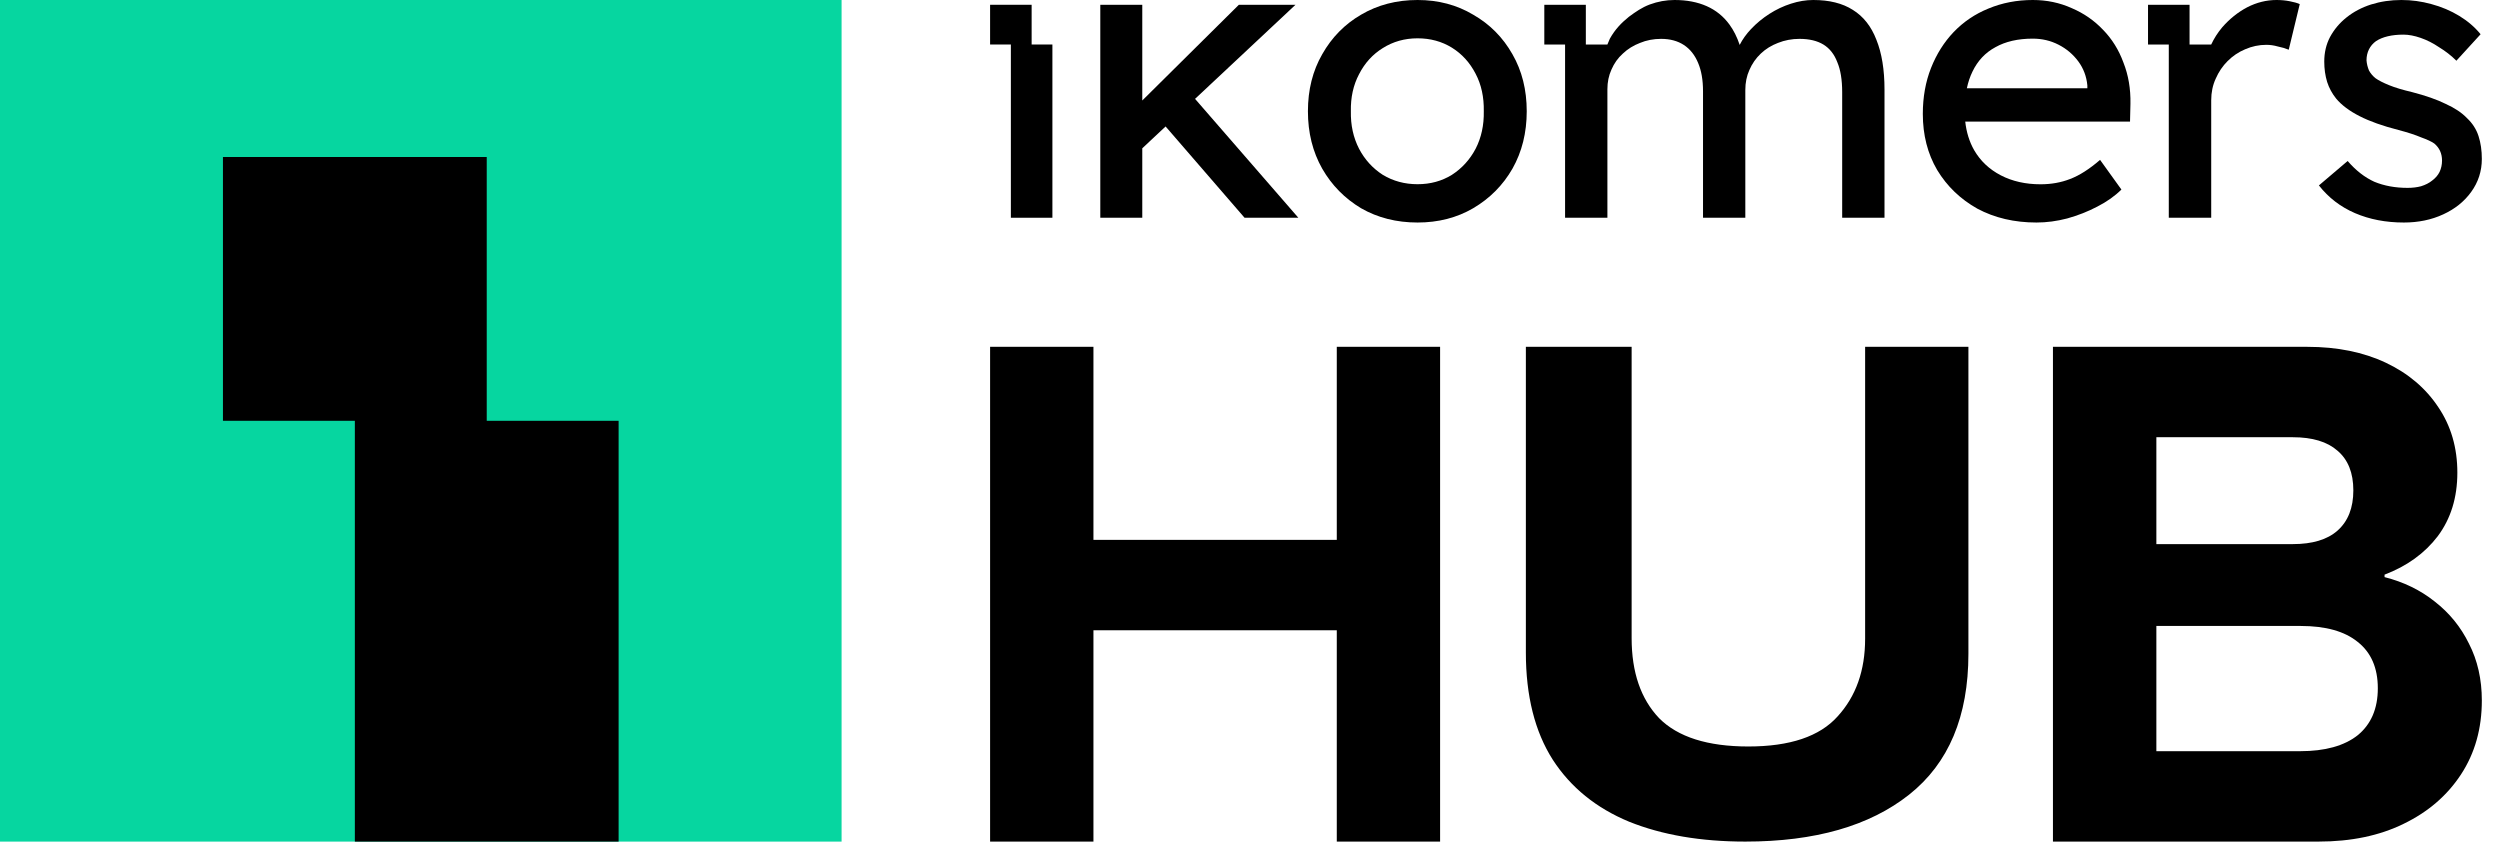
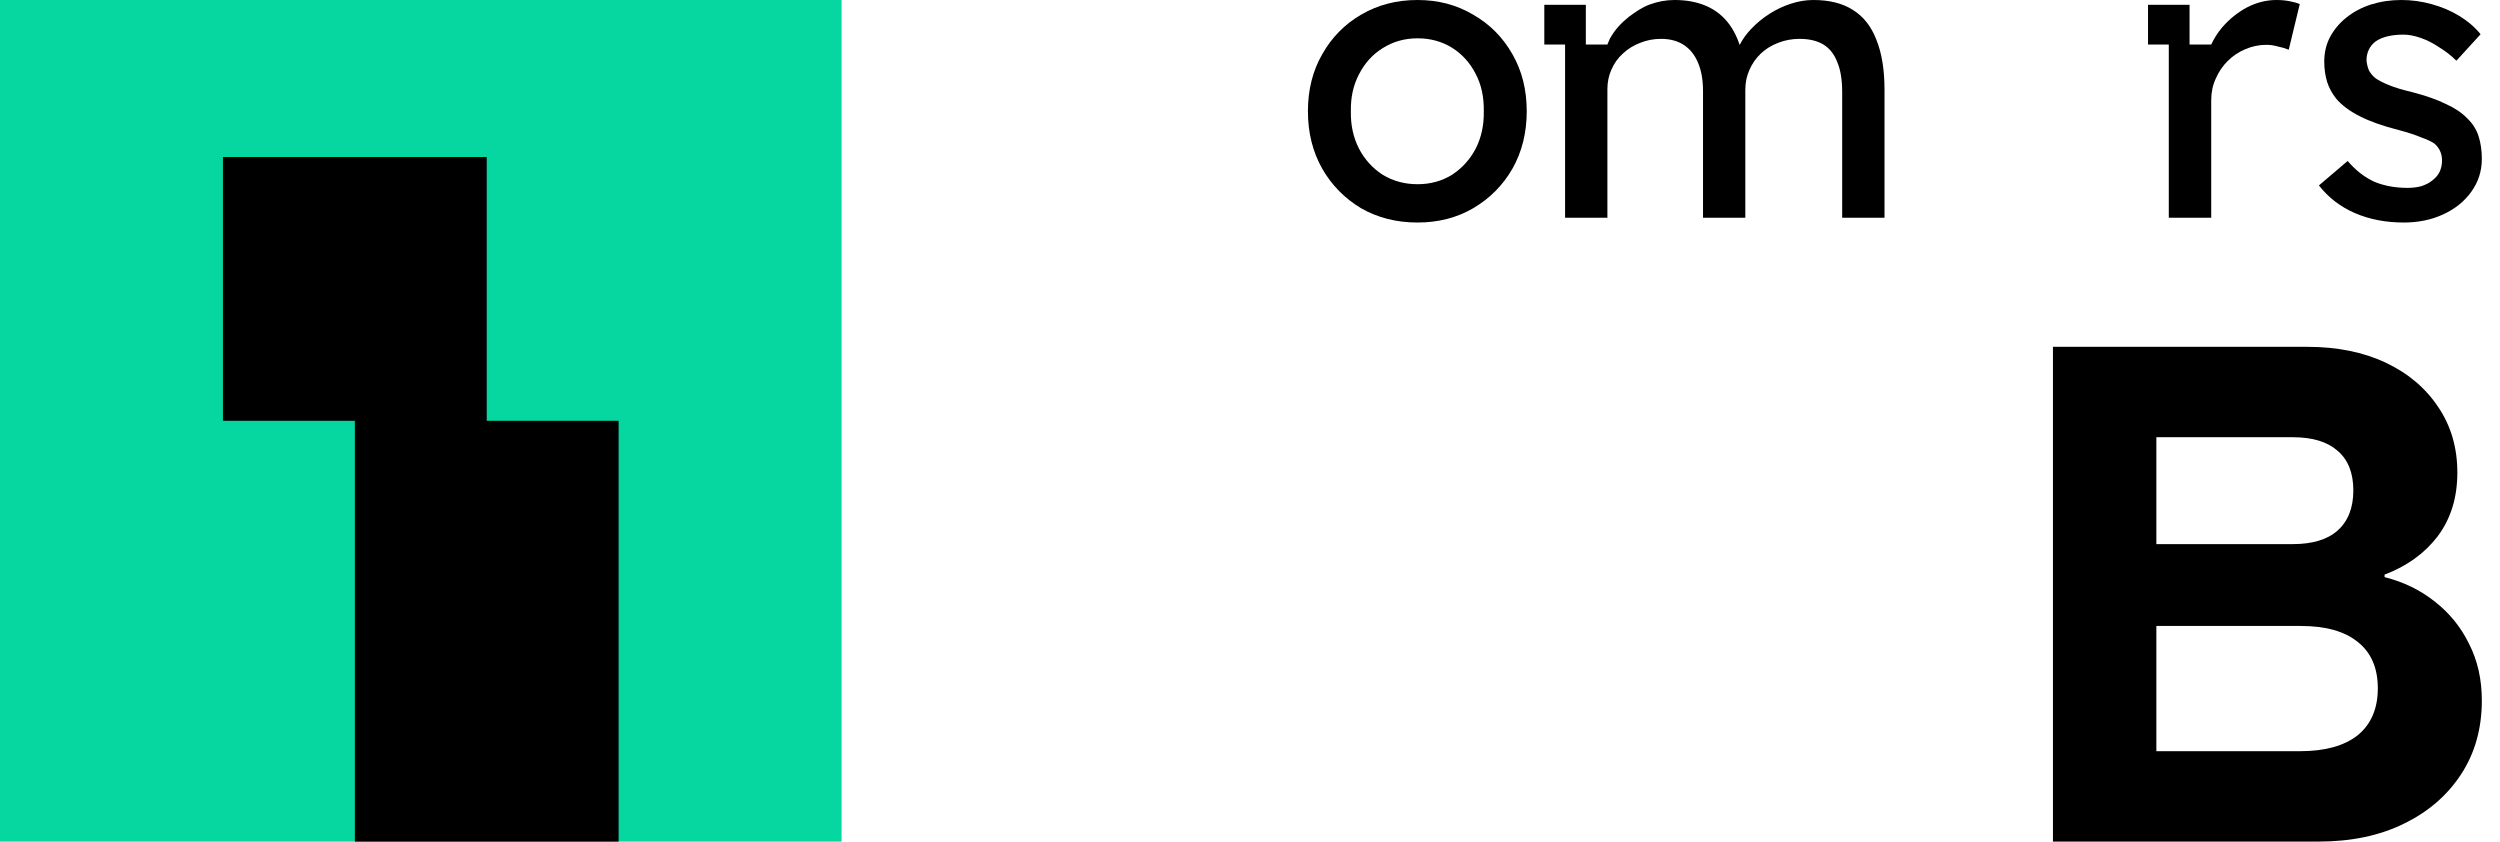
<svg xmlns="http://www.w3.org/2000/svg" width="101" height="34" viewBox="0 0 101 34" fill="none">
  <path d="M0 0H34V34H0V0Z" fill="#06D6A0" />
  <path d="M19.664 6.343H9.007V17H14.336V34H24.992V17H19.664V6.343Z" fill="black" />
  <path fill-rule="evenodd" clip-rule="evenodd" d="M54.988 8.413C55.66 8.798 56.42 8.99 57.269 8.99C58.106 8.99 58.855 8.798 59.516 8.413C60.188 8.018 60.716 7.486 61.102 6.816C61.487 6.136 61.68 5.362 61.68 4.495C61.68 3.628 61.487 2.859 61.102 2.19C60.716 1.509 60.188 0.977 59.516 0.593C58.855 0.198 58.106 0 57.269 0C56.42 0 55.66 0.198 54.988 0.593C54.328 0.977 53.804 1.509 53.419 2.19C53.033 2.859 52.84 3.628 52.84 4.495C52.84 5.362 53.033 6.136 53.419 6.816C53.804 7.486 54.328 8.018 54.988 8.413ZM58.657 7.063C58.249 7.316 57.786 7.442 57.269 7.442C56.751 7.442 56.283 7.316 55.864 7.063C55.456 6.8 55.137 6.449 54.906 6.01C54.674 5.56 54.564 5.055 54.575 4.495C54.564 3.935 54.674 3.436 54.906 2.997C55.137 2.547 55.456 2.195 55.864 1.943C56.283 1.679 56.751 1.548 57.269 1.548C57.786 1.548 58.249 1.674 58.657 1.926C59.064 2.179 59.383 2.53 59.615 2.98C59.846 3.419 59.956 3.924 59.945 4.495C59.956 5.055 59.846 5.56 59.615 6.01C59.383 6.449 59.064 6.8 58.657 7.063Z" fill="black" />
-   <path d="M46.148 5.991V8.797H44.452V0.193H46.148V4.06L50.05 0.193H52.338L48.28 3.994L52.453 8.797H50.28L47.09 5.109L46.148 5.991Z" fill="black" />
-   <path d="M41.678 1.798H42.517V8.797H40.839V1.798H40V0.193H41.678V1.798Z" fill="black" />
  <path d="M63.229 1.798V8.797H64.939V3.603C64.939 3.316 64.993 3.052 65.103 2.81C65.213 2.556 65.366 2.341 65.563 2.165C65.76 1.978 65.991 1.835 66.254 1.735C66.517 1.625 66.802 1.57 67.109 1.57C67.47 1.57 67.777 1.653 68.029 1.818C68.281 1.983 68.473 2.226 68.605 2.545C68.736 2.854 68.802 3.234 68.802 3.686V8.797H70.511V3.636C70.511 3.338 70.566 3.069 70.676 2.826C70.785 2.573 70.939 2.352 71.136 2.165C71.333 1.978 71.564 1.835 71.827 1.735C72.101 1.625 72.391 1.57 72.698 1.57C73.092 1.57 73.416 1.647 73.668 1.801C73.92 1.956 74.106 2.193 74.227 2.512C74.358 2.821 74.424 3.223 74.424 3.719V8.797H76.134V3.619C76.134 2.815 76.024 2.143 75.805 1.603C75.597 1.063 75.279 0.661 74.851 0.397C74.435 0.132 73.903 0 73.257 0C72.961 0 72.659 0.05 72.353 0.149C72.046 0.248 71.755 0.386 71.481 0.562C71.207 0.738 70.961 0.942 70.742 1.173C70.552 1.374 70.399 1.587 70.283 1.815C70.178 1.499 70.04 1.225 69.87 0.992C69.629 0.661 69.322 0.413 68.95 0.248C68.577 0.083 68.144 0 67.651 0C67.311 0 66.977 0.061 66.648 0.182C66.33 0.303 66.093 0.468 65.808 0.678C65.508 0.921 65.252 1.179 65.037 1.565C65.035 1.57 65.022 1.6 65.007 1.637L65.007 1.637C64.984 1.694 64.953 1.768 64.939 1.798H64.068V0.193H62.39V1.798H63.229Z" fill="black" />
-   <path fill-rule="evenodd" clip-rule="evenodd" d="M82.274 8.99C81.379 8.99 80.583 8.803 79.887 8.431C79.202 8.047 78.66 7.527 78.263 6.87C77.876 6.212 77.682 5.456 77.682 4.602C77.682 3.922 77.793 3.303 78.014 2.745C78.235 2.186 78.539 1.704 78.925 1.298C79.323 0.882 79.793 0.564 80.334 0.345C80.887 0.115 81.484 0 82.125 0C82.688 0 83.213 0.11 83.699 0.329C84.186 0.537 84.605 0.827 84.959 1.2C85.324 1.572 85.6 2.016 85.788 2.531C85.987 3.035 86.081 3.588 86.07 4.191L86.053 4.914H79.396C79.443 5.341 79.562 5.725 79.754 6.064C80.008 6.503 80.368 6.842 80.832 7.083C81.296 7.324 81.832 7.445 82.439 7.445C82.871 7.445 83.268 7.374 83.633 7.231C84.009 7.089 84.412 6.831 84.843 6.459L85.705 7.658C85.44 7.921 85.114 8.152 84.727 8.349C84.351 8.546 83.948 8.705 83.517 8.825C83.097 8.935 82.683 8.99 82.274 8.99ZM79.688 2.892C79.589 3.094 79.513 3.319 79.461 3.566H84.329V3.451C84.296 3.09 84.174 2.766 83.965 2.482C83.754 2.197 83.489 1.972 83.169 1.808C82.848 1.643 82.5 1.561 82.125 1.561C81.528 1.561 81.025 1.676 80.616 1.906C80.207 2.126 79.898 2.454 79.688 2.892Z" fill="black" />
-   <path d="M87.619 1.798V8.797H89.333V4.05C89.333 3.732 89.394 3.441 89.515 3.178C89.635 2.903 89.795 2.667 89.993 2.47C90.201 2.261 90.438 2.102 90.701 1.992C90.976 1.872 91.262 1.811 91.558 1.811C91.712 1.811 91.866 1.833 92.02 1.877C92.185 1.91 92.333 1.954 92.465 2.009L92.91 0.165C92.811 0.121 92.674 0.082 92.498 0.049C92.333 0.016 92.157 0 91.971 0C91.564 0 91.168 0.099 90.784 0.296C90.41 0.494 90.075 0.763 89.778 1.103C89.597 1.32 89.448 1.55 89.333 1.798H88.458V0.193H86.78V1.798H87.619Z" fill="black" />
+   <path d="M87.619 1.798V8.797H89.333V4.05C89.333 3.732 89.394 3.441 89.515 3.178C89.635 2.903 89.795 2.667 89.993 2.47C90.201 2.261 90.438 2.102 90.701 1.992C90.976 1.872 91.262 1.811 91.558 1.811C91.712 1.811 91.866 1.833 92.02 1.877C92.185 1.91 92.333 1.954 92.465 2.009L92.91 0.165C92.811 0.121 92.674 0.082 92.498 0.049C92.333 0.016 92.157 0 91.971 0C91.564 0 91.168 0.099 90.784 0.296C90.41 0.494 90.075 0.763 89.778 1.103C89.597 1.32 89.448 1.55 89.333 1.798H88.458V0.193H86.78V1.798Z" fill="black" />
  <path d="M97.116 8.99C96.387 8.99 95.729 8.863 95.143 8.611C94.558 8.359 94.071 7.985 93.684 7.491L94.845 6.504C95.176 6.888 95.536 7.168 95.922 7.343C96.32 7.508 96.768 7.59 97.265 7.59C97.464 7.59 97.647 7.568 97.812 7.524C97.989 7.469 98.138 7.393 98.26 7.294C98.393 7.195 98.492 7.08 98.558 6.948C98.625 6.805 98.658 6.652 98.658 6.487C98.658 6.202 98.553 5.971 98.343 5.796C98.232 5.719 98.055 5.636 97.812 5.549C97.58 5.45 97.276 5.351 96.9 5.252C96.26 5.088 95.734 4.901 95.326 4.692C94.917 4.484 94.602 4.248 94.381 3.984C94.215 3.776 94.093 3.551 94.016 3.309C93.939 3.057 93.9 2.783 93.9 2.486C93.9 2.124 93.977 1.795 94.132 1.498C94.298 1.191 94.519 0.928 94.795 0.708C95.082 0.477 95.414 0.302 95.79 0.181C96.177 0.06 96.585 0 97.017 0C97.425 0 97.829 0.055 98.227 0.165C98.636 0.274 99.011 0.434 99.354 0.642C99.697 0.851 99.984 1.098 100.216 1.383L99.238 2.453C99.028 2.245 98.796 2.064 98.542 1.91C98.299 1.745 98.05 1.619 97.796 1.531C97.541 1.443 97.309 1.399 97.1 1.399C96.867 1.399 96.657 1.421 96.469 1.465C96.282 1.509 96.121 1.575 95.989 1.663C95.867 1.751 95.773 1.861 95.707 1.992C95.641 2.124 95.607 2.272 95.607 2.437C95.618 2.579 95.652 2.717 95.707 2.848C95.773 2.969 95.862 3.073 95.972 3.161C96.094 3.249 96.276 3.342 96.519 3.441C96.762 3.54 97.072 3.633 97.448 3.721C98 3.864 98.453 4.023 98.807 4.198C99.172 4.363 99.459 4.555 99.669 4.775C99.89 4.983 100.045 5.225 100.133 5.499C100.222 5.774 100.266 6.081 100.266 6.421C100.266 6.915 100.122 7.36 99.835 7.755C99.558 8.139 99.183 8.441 98.707 8.66C98.232 8.88 97.702 8.99 97.116 8.99Z" fill="black" />
-   <path d="M40 14.012V34H44.175V25.462H54.006V34H58.18V14.012H54.006V21.81H44.175V14.012H40Z" fill="black" />
-   <path d="M70.511 34C68.716 34 67.152 33.733 65.819 33.198C64.485 32.646 63.456 31.811 62.732 30.693C62.008 29.558 61.645 28.115 61.645 26.365V14.012H65.918V25.781C65.918 27.159 66.288 28.237 67.029 29.015C67.786 29.777 68.988 30.158 70.634 30.158C72.314 30.158 73.515 29.753 74.24 28.942C74.981 28.132 75.351 27.086 75.351 25.805V14.012H79.524V26.413C79.524 28.942 78.726 30.839 77.129 32.103C75.532 33.368 73.326 34 70.511 34Z" fill="black" />
  <path fill-rule="evenodd" clip-rule="evenodd" d="M82.939 14.012V34H93.666C94.985 34 96.13 33.761 97.102 33.284C98.091 32.807 98.865 32.141 99.425 31.286C99.986 30.43 100.266 29.435 100.266 28.3C100.266 27.444 100.093 26.679 99.747 26.005C99.417 25.33 98.956 24.763 98.363 24.302C97.786 23.841 97.11 23.512 96.336 23.315V23.216C97.242 22.871 97.959 22.353 98.486 21.662C99.014 20.954 99.277 20.099 99.277 19.095C99.277 18.092 99.022 17.212 98.511 16.455C98 15.682 97.292 15.081 96.385 14.653C95.479 14.226 94.424 14.012 93.222 14.012H82.939ZM92.925 30.348H87.117V25.289H92.95C93.955 25.289 94.721 25.503 95.248 25.931C95.792 26.358 96.064 26.984 96.064 27.806C96.064 28.629 95.792 29.262 95.248 29.706C94.705 30.134 93.93 30.348 92.925 30.348ZM92.628 21.982H87.117V17.664H92.628C93.419 17.664 94.021 17.845 94.433 18.207C94.861 18.569 95.075 19.104 95.075 19.811C95.075 20.518 94.861 21.061 94.433 21.439C94.021 21.802 93.419 21.982 92.628 21.982Z" fill="black" />
</svg>